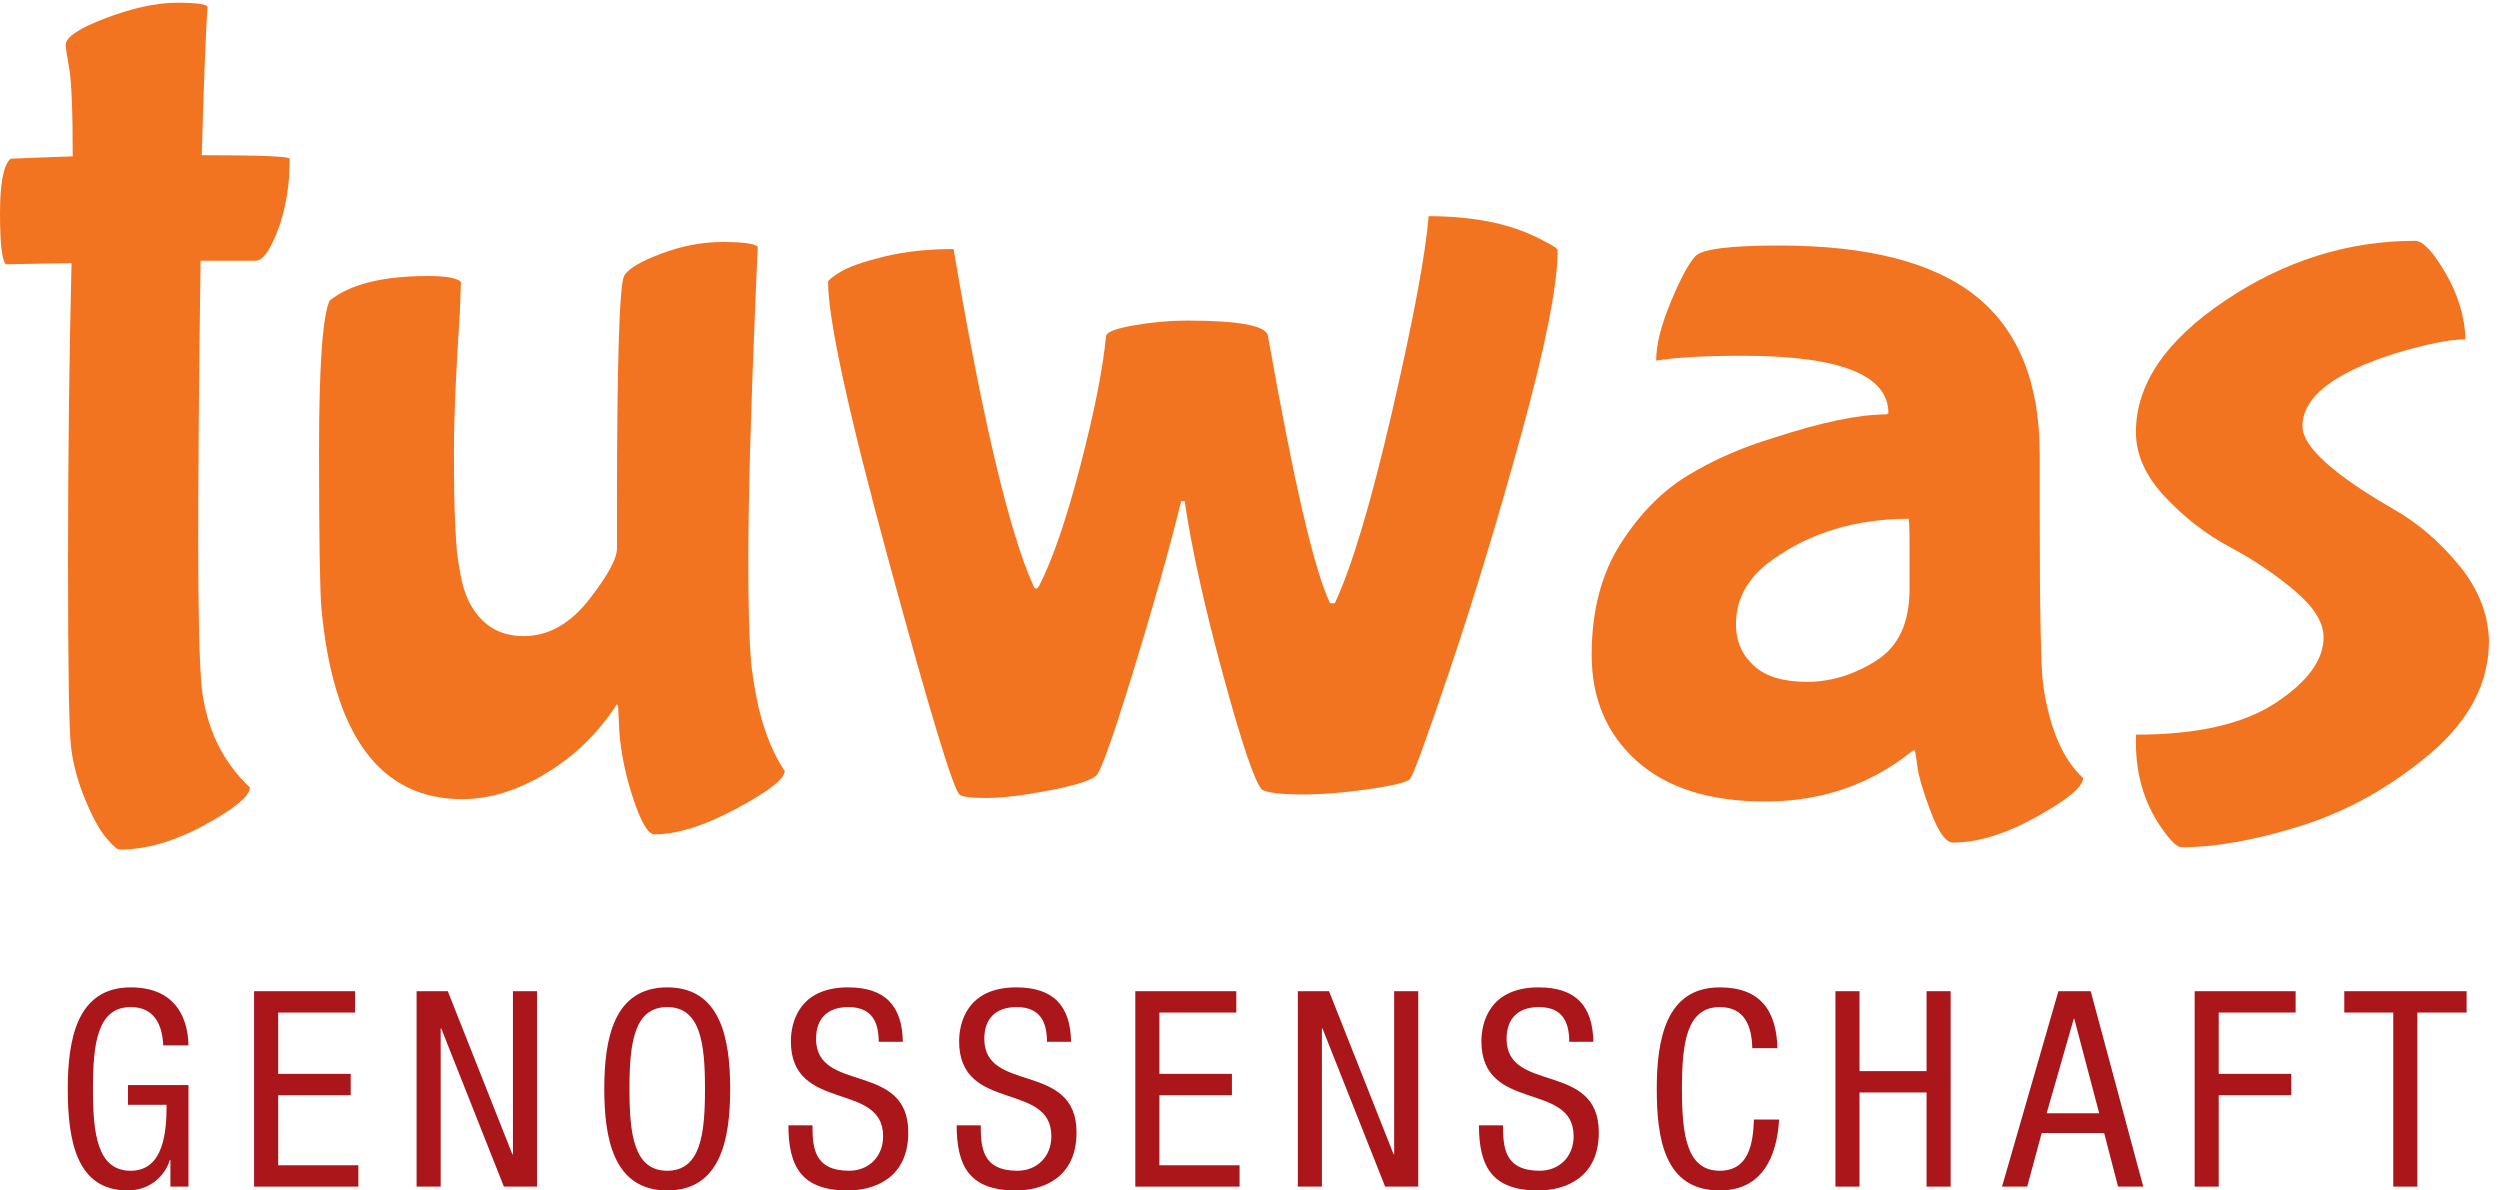
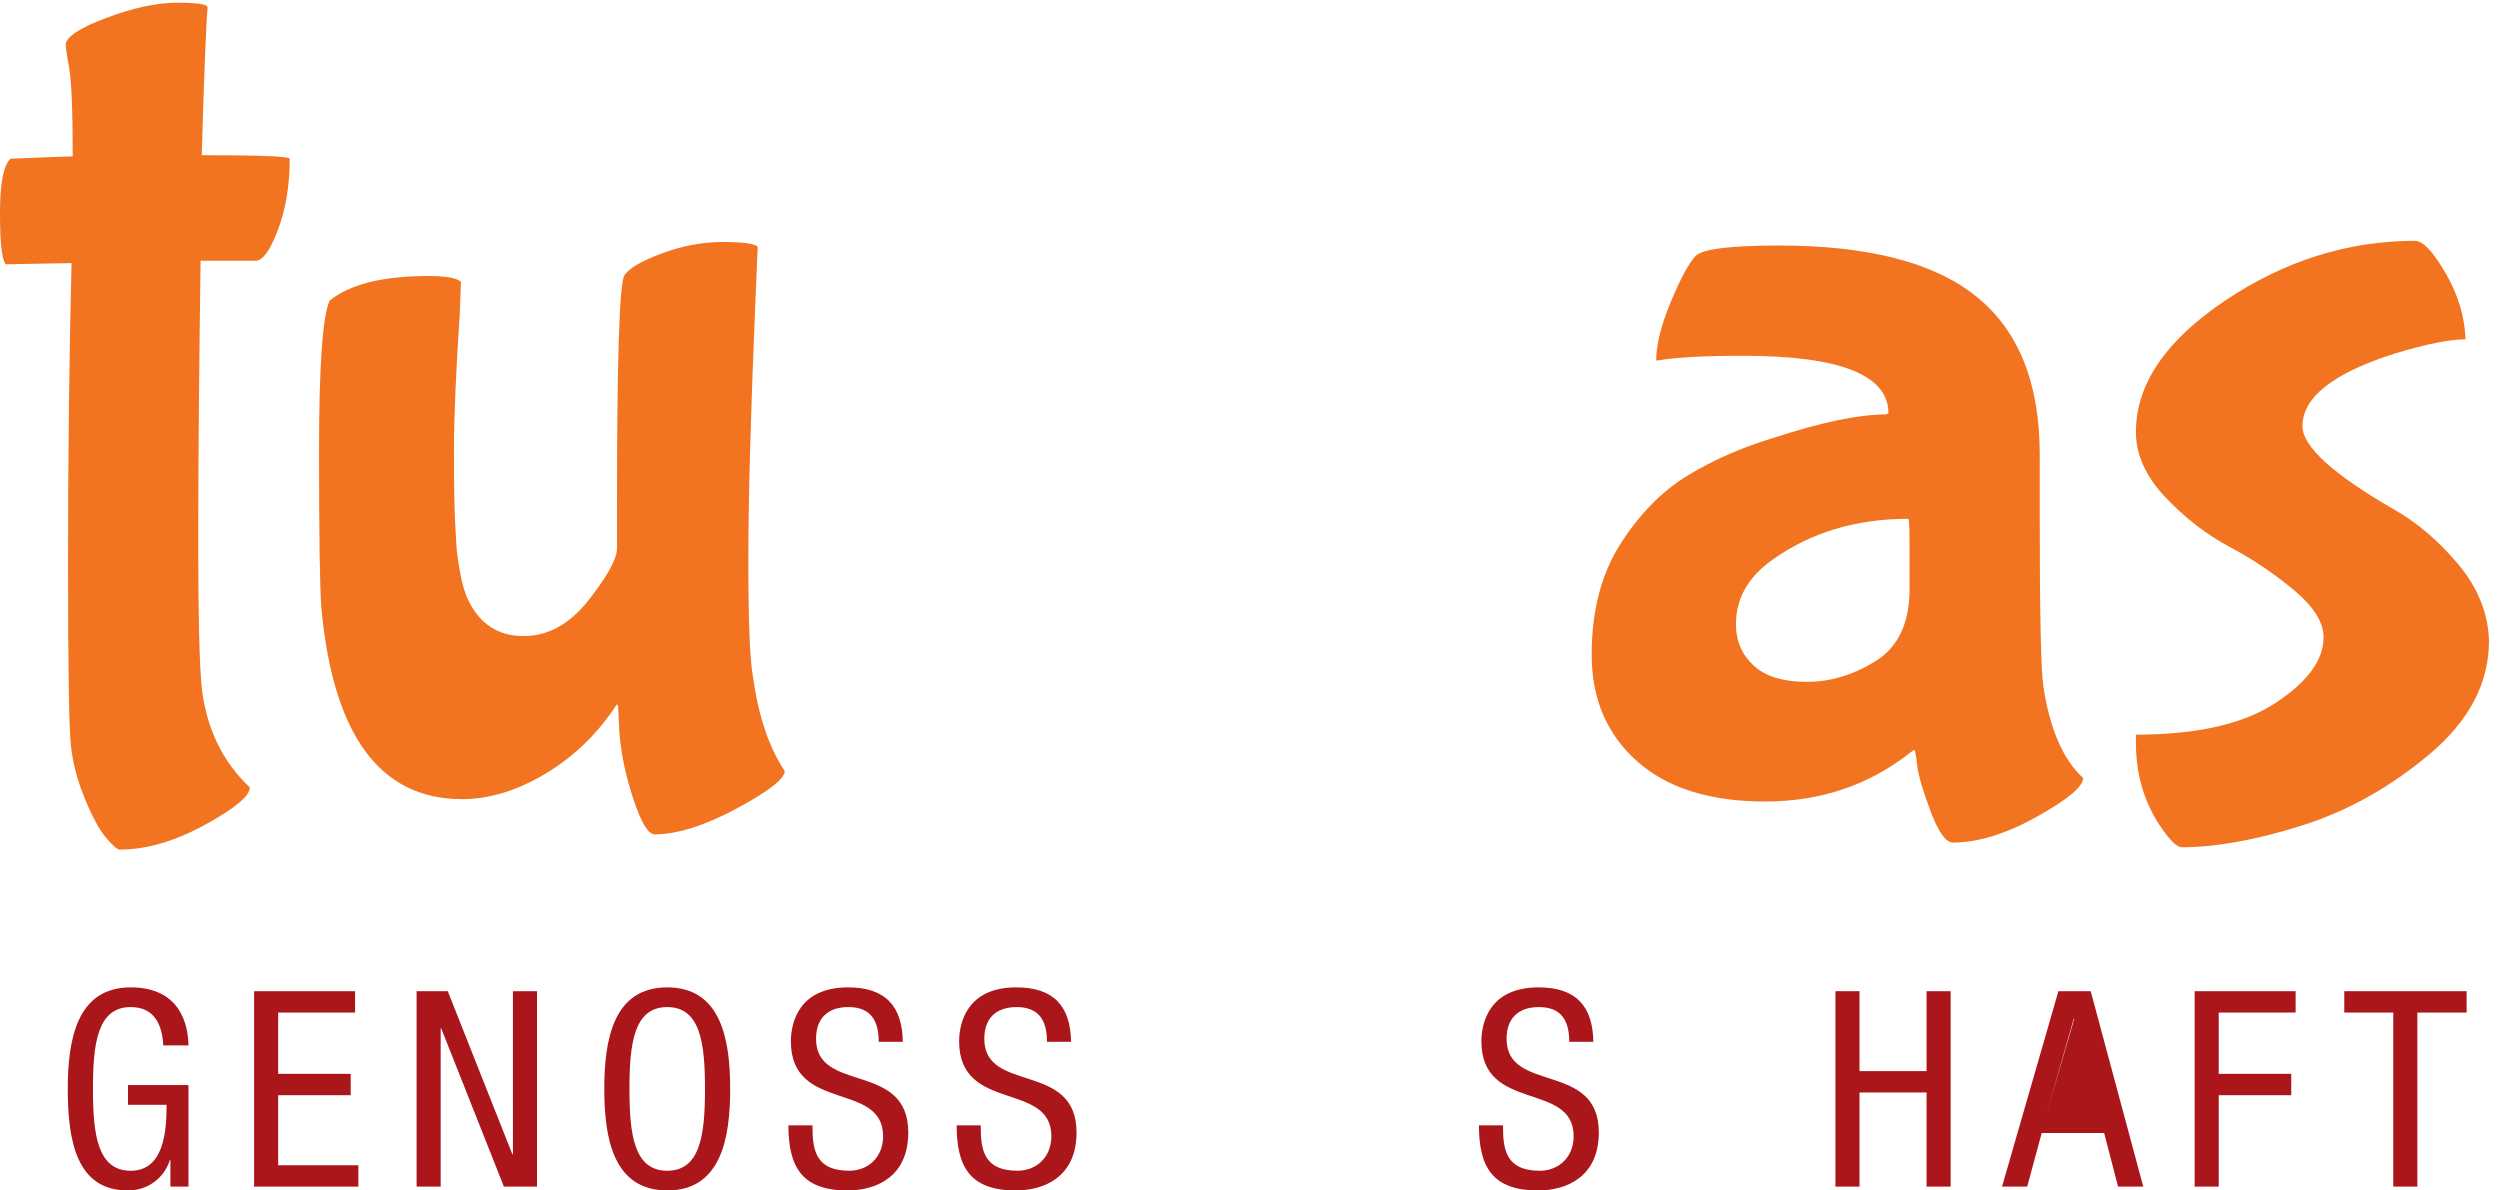
<svg xmlns="http://www.w3.org/2000/svg" width="168" height="80" version="1.1" xml:space="preserve" style="fill-rule:evenodd;clip-rule:evenodd;stroke-linejoin:round;stroke-miterlimit:2;">
  <g transform="matrix(0.597,0,0,0.597,0,0)">
    <path d="M23.369,0.833C23.192,2.859 22.973,8.405 22.709,17.47C29.31,17.47 32.611,17.601 32.611,17.866C32.611,20.859 32.169,23.522 31.291,25.853C30.41,28.187 29.575,29.352 28.783,29.352L22.577,29.352C22.399,42.38 22.313,52.965 22.313,61.106C22.313,69.248 22.445,74.684 22.709,77.411C23.237,81.989 25.04,85.729 28.123,88.634C28.123,89.602 26.426,91.011 23.039,92.859C19.65,94.707 16.458,95.632 13.466,95.632C13.203,95.632 12.695,95.19 11.949,94.311C11.2,93.43 10.408,91.978 9.572,89.954C8.734,87.928 8.207,85.95 7.988,84.013C7.767,82.078 7.658,75.167 7.658,63.284C7.658,51.401 7.79,40.178 8.053,29.616L0.66,29.748C0.218,29.309 0,27.394 0,24.005C0,20.617 0.396,18.571 1.188,17.866C3.123,17.779 5.457,17.69 8.185,17.601C8.185,12.498 8.053,9.197 7.79,7.699C7.525,6.203 7.393,5.323 7.393,5.058C7.393,4.18 8.912,3.167 11.949,2.022C14.985,0.879 17.646,0.305 19.936,0.305C22.224,0.305 23.369,0.483 23.369,0.833Z" style="fill:rgb(243,116,32);fill-rule:nonzero;" />
    <path d="M69.711,82.297L69.58,79.524L69.448,79.26C67.335,82.517 64.671,85.115 61.46,87.05C58.246,88.985 55.099,89.954 52.019,89.954C42.777,89.954 37.496,82.782 36.175,68.433C35.999,66.145 35.912,60.247 35.912,50.741C35.912,41.235 36.308,35.603 37.1,33.841C39.388,31.993 43.085,31.069 48.191,31.069C50.214,31.069 51.446,31.289 51.887,31.729C51.887,31.818 51.842,33.006 51.755,35.294C51.314,41.984 51.095,47.133 51.095,50.741C51.095,54.351 51.138,57.012 51.227,58.729C51.314,60.446 51.379,61.547 51.425,62.03C51.468,62.514 51.601,63.373 51.822,64.604C52.04,65.838 52.37,66.894 52.812,67.773C54.132,70.327 56.178,71.602 58.951,71.602C61.724,71.602 64.187,70.216 66.345,67.443C68.501,64.671 69.534,62.713 69.448,61.568L69.448,57.079C69.448,40.971 69.711,32.302 70.24,31.069C70.679,30.276 72.065,29.441 74.399,28.56C76.73,27.681 79.041,27.24 81.331,27.24C83.618,27.24 84.938,27.417 85.292,27.768L85.027,33.973C84.499,46.562 84.235,56.286 84.235,63.152C84.235,70.018 84.411,74.375 84.763,76.223C85.377,80.626 86.566,84.145 88.328,86.785C88.328,87.664 86.523,89.074 82.915,91.011C79.304,92.946 76.224,93.915 73.672,93.915C72.967,93.915 72.174,92.595 71.295,89.954C70.415,87.314 69.887,84.762 69.711,82.297Z" style="fill:rgb(243,116,32);fill-rule:nonzero;" />
-     <path d="M133.612,36.086C139.509,36.086 142.546,36.659 142.723,37.802C145.628,54.262 147.959,64.297 149.721,67.905L150.249,67.905C152.184,63.769 154.342,56.551 156.718,46.252C159.095,35.954 160.458,28.649 160.812,24.335C166.093,24.335 170.404,25.259 173.75,27.108C174.807,27.636 175.335,27.989 175.335,28.164C175.335,32.038 173.991,38.858 171.308,48.629C168.622,58.399 165.938,67.268 163.254,75.233C160.567,83.2 159.05,87.357 158.698,87.71C158.346,88.06 156.805,88.436 154.077,88.832C151.349,89.228 148.84,89.426 146.552,89.426C144.262,89.426 142.767,89.249 142.063,88.898C141.271,88.106 139.818,83.838 137.706,76.091C135.593,68.346 134.141,61.788 133.349,56.419L132.952,56.419C131.632,61.788 129.85,68.126 127.605,75.431C125.361,82.738 123.975,86.676 123.446,87.248C122.918,87.819 121.156,88.39 118.165,88.964C115.172,89.535 112.795,89.823 111.035,89.823C109.273,89.823 108.263,89.69 107.999,89.426C107.293,88.809 104.652,80.097 100.077,63.284C95.499,46.473 93.21,35.954 93.21,31.729C93.21,31.553 93.673,31.18 94.597,30.606C95.521,30.035 97.149,29.464 99.482,28.89C101.813,28.319 104.434,28.032 107.339,28.032C110.594,47.222 113.588,59.851 116.316,65.925C116.492,66.366 116.713,66.366 116.977,65.925C118.473,63.02 120.014,58.531 121.598,52.458C123.183,46.384 124.149,41.499 124.503,37.802C124.589,37.363 125.646,36.967 127.672,36.614C129.695,36.263 131.676,36.086 133.612,36.086Z" style="fill:rgb(243,116,32);fill-rule:nonzero;" />
    <path d="M214.942,66.321L214.942,61.303C214.942,59.368 214.897,58.399 214.811,58.399C208.912,58.399 203.807,59.94 199.495,63.02C196.766,64.957 195.402,67.377 195.402,70.282C195.402,72.13 196.063,73.671 197.383,74.903C198.703,76.137 200.704,76.751 203.39,76.751C206.073,76.751 208.671,75.959 211.18,74.375C213.688,72.79 214.942,70.106 214.942,66.321ZM229.598,57.871C229.598,68.875 229.729,75.299 229.994,77.147C230.697,81.989 232.193,85.465 234.483,87.578C234.483,88.545 232.744,89.998 229.268,91.935C225.79,93.87 222.644,94.84 219.827,94.84C219.035,94.84 218.198,93.672 217.319,91.341C216.438,89.008 215.933,87.27 215.801,86.125C215.669,84.983 215.558,84.409 215.471,84.409L215.074,84.673C210.408,88.37 204.951,90.219 198.703,90.219C192.452,90.219 187.633,88.7 184.245,85.663C180.855,82.627 179.162,78.645 179.162,73.715C179.162,68.786 180.239,64.627 182.396,61.238C184.553,57.85 187.084,55.276 189.988,53.514C192.894,51.754 196.105,50.345 199.627,49.289C204.995,47.529 209.22,46.648 212.302,46.648L212.566,46.516C212.566,42.204 207.107,40.047 196.194,40.047C191.881,40.047 188.668,40.224 186.556,40.575L186.424,40.575C186.424,38.815 186.973,36.614 188.074,33.973C189.174,31.333 190.098,29.616 190.847,28.824C191.594,28.032 194.742,27.636 200.287,27.636C210.321,27.636 217.715,29.55 222.468,33.379C227.222,37.208 229.598,43.129 229.598,51.137L229.598,57.871Z" style="fill:rgb(243,116,32);fill-rule:nonzero;" />
    <path d="M280.166,72.13C280.166,76.883 277.942,81.131 273.499,84.871C269.053,88.612 264.257,91.295 259.107,92.925C253.958,94.553 249.446,95.367 245.574,95.367C245.133,95.367 244.518,94.84 243.726,93.783C241.524,90.879 240.425,87.489 240.425,83.617L240.425,82.693C247.29,82.693 252.526,81.504 256.137,79.128C259.745,76.751 261.549,74.288 261.549,71.734C261.549,70.063 260.448,68.301 258.249,66.453C256.048,64.604 253.628,62.977 250.987,61.568C248.347,60.161 245.925,58.29 243.726,55.956C241.524,53.625 240.425,51.183 240.425,48.629C240.425,43.261 243.769,38.33 250.459,33.841C257.147,29.352 264.277,27.108 271.849,27.108C272.727,27.108 273.872,28.319 275.281,30.739C276.688,33.16 277.437,35.646 277.525,38.198C275.764,38.198 273.123,38.726 269.604,39.783C262.649,41.984 259.173,44.713 259.173,47.969C259.173,50.259 262.606,53.382 269.472,57.343C272.112,58.841 274.532,60.908 276.733,63.548C278.933,66.189 280.077,69.05 280.166,72.13Z" style="fill:rgb(243,116,32);fill-rule:nonzero;" />
    <path d="M18.38,117.672C18.257,115.362 17.395,113.359 14.714,113.359C10.956,113.359 10.463,117.487 10.463,122.571C10.463,127.654 10.956,131.782 14.714,131.782C18.473,131.782 18.751,127.284 18.751,124.357L14.407,124.357L14.407,122.139L21.214,122.139L21.214,133.569L19.181,133.569L19.181,130.58L19.12,130.58C18.535,132.46 16.779,134 14.376,134C8.645,134 7.628,128.486 7.628,122.571C7.628,117.025 8.645,111.141 14.714,111.141C21.03,111.141 21.184,116.532 21.214,117.672L18.38,117.672Z" style="fill:rgb(171,22,27);fill-rule:nonzero;" />
    <path d="M28.601,111.572L39.969,111.572L39.969,113.975L31.312,113.975L31.312,120.876L39.476,120.876L39.476,123.279L31.312,123.279L31.312,131.166L40.338,131.166L40.338,133.569L28.601,133.569L28.601,111.572Z" style="fill:rgb(171,22,27);fill-rule:nonzero;" />
    <path d="M46.893,111.572L50.405,111.572L57.675,129.934L57.737,129.934L57.737,111.572L60.448,111.572L60.448,133.569L56.72,133.569L49.666,115.762L49.604,115.762L49.604,133.569L46.893,133.569L46.893,111.572Z" style="fill:rgb(171,22,27);fill-rule:nonzero;" />
    <path d="M70.854,122.571C70.854,127.654 71.346,131.782 75.105,131.782C78.864,131.782 79.356,127.654 79.356,122.571C79.356,117.487 78.864,113.359 75.105,113.359C71.346,113.359 70.854,117.487 70.854,122.571ZM82.191,122.571C82.191,128.116 81.174,134 75.105,134C69.036,134 68.019,128.116 68.019,122.571C68.019,117.025 69.036,111.141 75.105,111.141C81.174,111.141 82.191,117.025 82.191,122.571Z" style="fill:rgb(171,22,27);fill-rule:nonzero;" />
    <path d="M98.912,117.271C98.912,114.961 98.081,113.359 95.493,113.359C93.212,113.359 91.857,114.591 91.857,116.932C91.857,123.125 102.239,119.428 102.239,127.469C102.239,132.552 98.511,134 95.4,134C90.255,134 88.746,131.35 88.746,126.668L91.457,126.668C91.457,129.133 91.611,131.782 95.585,131.782C97.742,131.782 99.405,130.242 99.405,127.9C99.405,121.677 89.023,125.282 89.023,117.21C89.023,115.177 89.885,111.141 95.461,111.141C99.652,111.141 101.562,113.236 101.624,117.271L98.912,117.271Z" style="fill:rgb(171,22,27);fill-rule:nonzero;" />
    <path d="M117.851,117.271C117.851,114.961 117.02,113.359 114.432,113.359C112.151,113.359 110.796,114.591 110.796,116.932C110.796,123.125 121.178,119.428 121.178,127.469C121.178,132.552 117.45,134 114.339,134C109.194,134 107.685,131.35 107.685,126.668L110.396,126.668C110.396,129.133 110.55,131.782 114.523,131.782C116.681,131.782 118.344,130.242 118.344,127.9C118.344,121.677 107.962,125.282 107.962,117.21C107.962,115.177 108.824,111.141 114.4,111.141C118.591,111.141 120.5,113.236 120.563,117.271L117.851,117.271Z" style="fill:rgb(171,22,27);fill-rule:nonzero;" />
-     <path d="M127.794,111.572L139.162,111.572L139.162,113.975L130.505,113.975L130.505,120.876L138.669,120.876L138.669,123.279L130.505,123.279L130.505,131.166L139.531,131.166L139.531,133.569L127.794,133.569L127.794,111.572Z" style="fill:rgb(171,22,27);fill-rule:nonzero;" />
-     <path d="M146.087,111.572L149.599,111.572L156.869,129.934L156.931,129.934L156.931,111.572L159.642,111.572L159.642,133.569L155.914,133.569L148.859,115.762L148.798,115.762L148.798,133.569L146.087,133.569L146.087,111.572Z" style="fill:rgb(171,22,27);fill-rule:nonzero;" />
    <path d="M176.64,117.271C176.64,114.961 175.809,113.359 173.221,113.359C170.94,113.359 169.585,114.591 169.585,116.932C169.585,123.125 179.967,119.428 179.967,127.469C179.967,132.552 176.239,134 173.128,134C167.983,134 166.474,131.35 166.474,126.668L169.185,126.668C169.185,129.133 169.339,131.782 173.313,131.782C175.47,131.782 177.133,130.242 177.133,127.9C177.133,121.677 166.751,125.282 166.751,117.21C166.751,115.177 167.613,111.141 173.189,111.141C177.38,111.141 179.289,113.236 179.352,117.271L176.64,117.271Z" style="fill:rgb(171,22,27);fill-rule:nonzero;" />
-     <path d="M200.262,126.021C200.015,130.18 198.382,134 193.576,134C187.322,134 186.49,128.116 186.49,122.571C186.49,117.025 187.507,111.141 193.576,111.141C198.074,111.141 199.953,113.667 200.076,117.98L197.242,117.98C197.181,115.485 196.38,113.359 193.576,113.359C189.817,113.359 189.325,117.487 189.325,122.571C189.325,127.654 189.817,131.782 193.576,131.782C196.873,131.782 197.335,128.701 197.427,126.021L200.262,126.021Z" style="fill:rgb(171,22,27);fill-rule:nonzero;" />
    <path d="M219.57,133.569L216.859,133.569L216.859,122.971L209.312,122.971L209.312,133.569L206.601,133.569L206.601,111.572L209.312,111.572L209.312,120.568L216.859,120.568L216.859,111.572L219.57,111.572L219.57,133.569Z" style="fill:rgb(171,22,27);fill-rule:nonzero;" />
-     <path d="M230.376,125.312L236.291,125.312L233.487,114.684L233.426,114.684L230.376,125.312ZM231.7,111.572L235.336,111.572L241.251,133.569L238.417,133.569L236.846,127.531L229.821,127.531L228.188,133.569L225.354,133.569L231.7,111.572Z" style="fill:rgb(171,22,27);fill-rule:nonzero;" />
+     <path d="M230.376,125.312L233.487,114.684L233.426,114.684L230.376,125.312ZM231.7,111.572L235.336,111.572L241.251,133.569L238.417,133.569L236.846,127.531L229.821,127.531L228.188,133.569L225.354,133.569L231.7,111.572Z" style="fill:rgb(171,22,27);fill-rule:nonzero;" />
    <path d="M247.035,111.572L258.403,111.572L258.403,113.975L249.746,113.975L249.746,120.876L257.91,120.876L257.91,123.279L249.746,123.279L249.746,133.569L247.035,133.569L247.035,111.572Z" style="fill:rgb(171,22,27);fill-rule:nonzero;" />
    <path d="M272.104,133.569L269.393,133.569L269.393,113.975L263.878,113.975L263.878,111.572L277.649,111.572L277.649,113.975L272.104,113.975L272.104,133.569Z" style="fill:rgb(171,22,27);fill-rule:nonzero;" />
  </g>
</svg>